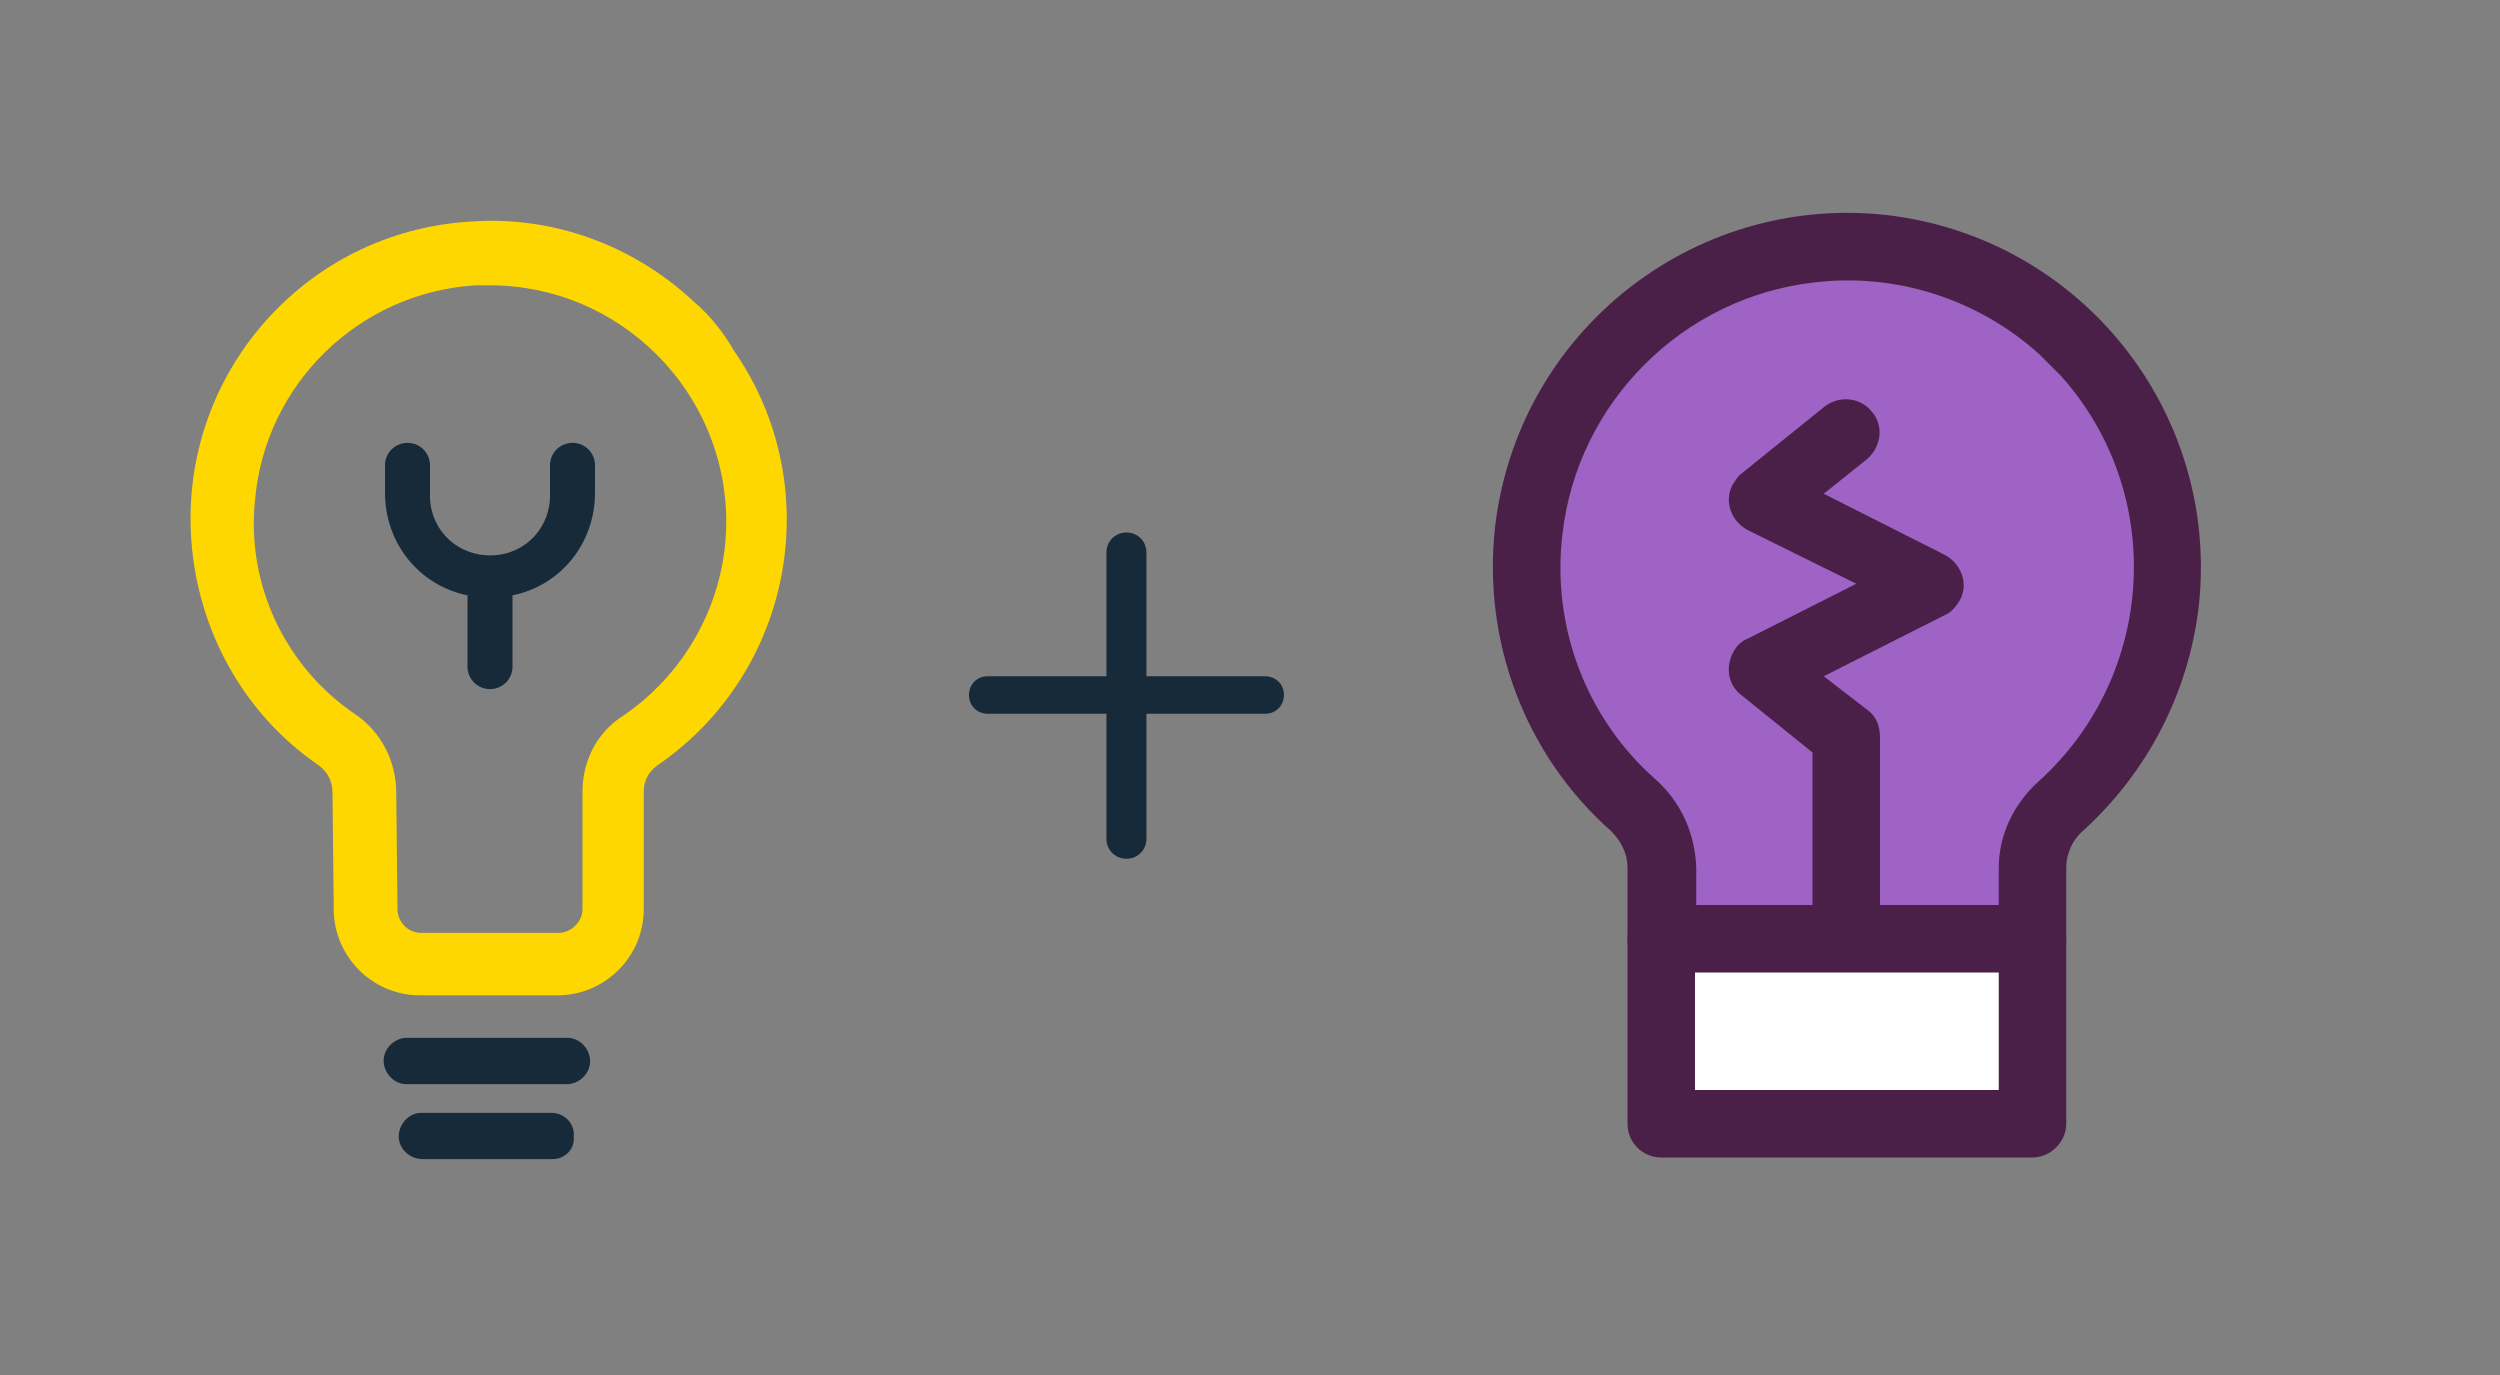
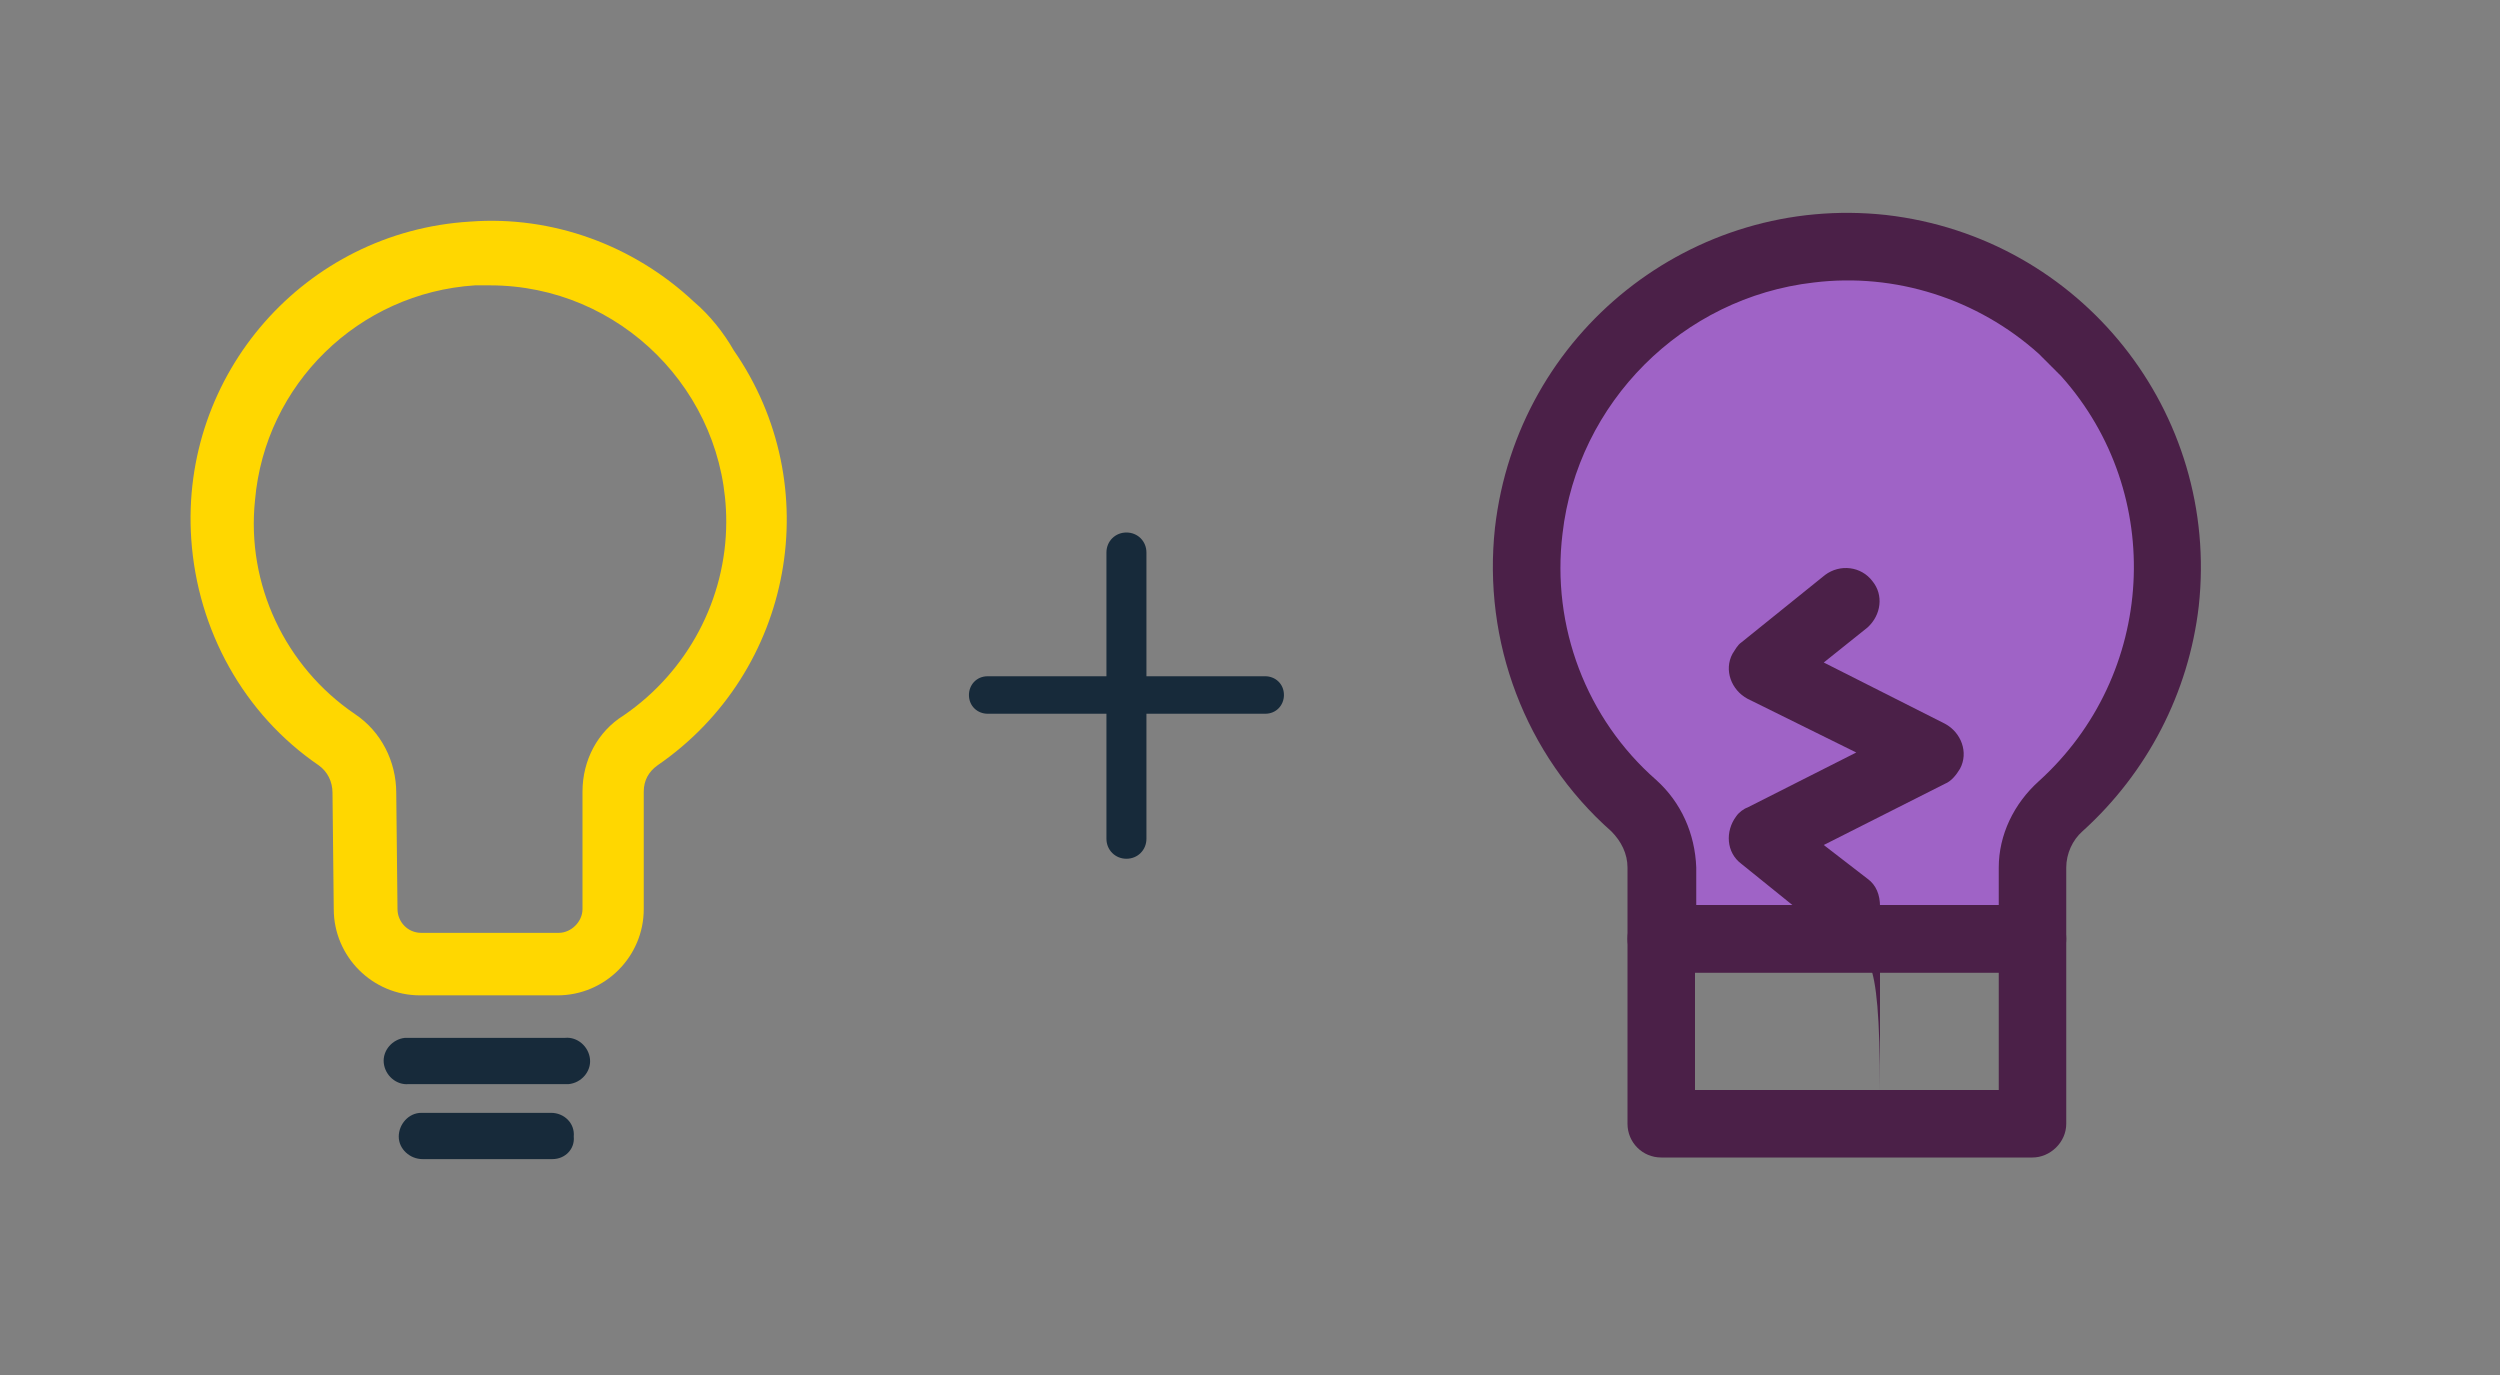
<svg xmlns="http://www.w3.org/2000/svg" version="1.1" id="Layer_1" x="0px" y="0px" viewBox="0 0 200 110" style="enable-background:new 0 0 200 110;" xml:space="preserve">
  <rect x="0" y="0" width="200" height="110" fill="#808080" stroke="none" />
  <style type="text/css">
	.st0{fill:#172A3A;}
	.st1{fill:#FFD700;}
	.st2{fill:#9F63C6;}
	.st3{fill:#4B2048;}
	.st4{fill:#FFFFFF;}
</style>
  <g>
    <g id="Group_516" transform="translate(-1063 -4805)">
      <g id="Group_282" transform="translate(830.615 233)">
        <g id="Group_281" transform="translate(-183.615 -1.272)">
          <path id="Path_561" class="st0" d="M461.2,4660h-12.5c-1,0.1-1.9-0.7-2-1.7s0.7-1.9,1.7-2l0,0c0.1,0,0.2,0,0.3,0h12.5      c1-0.1,1.9,0.7,2,1.7s-0.7,1.9-1.7,2l0,0C461.4,4660,461.3,4660,461.2,4660z" />
          <path id="Path_562" class="st0" d="M460.2,4666h-10.4c-1,0-1.9-0.8-1.9-1.8s0.8-1.9,1.8-1.9l0,0h10.4c1,0,1.9,0.8,1.8,1.9      C462,4665.2,461.2,4666,460.2,4666z" />
          <path id="Path_563" class="st1" d="M471.5,4597.4c-4.8-4.5-11.3-6.9-17.9-6.4c-13.2,0.8-23.2,12.2-22.3,25.4      c0.5,7.3,4.2,14,10.2,18.1c0.7,0.5,1.1,1.3,1.1,2.2l0.1,9.3c0,3.8,3.1,6.9,6.9,6.9h11c3.8,0,6.9-3.1,6.9-6.9v-9.4      c0-0.9,0.4-1.6,1.1-2.1c10.9-7.5,13.6-22.4,6.1-33.2C473.9,4599.9,472.8,4598.5,471.5,4597.4L471.5,4597.4z M462.6,4636.6v9.4      c0,1-0.9,1.9-1.9,1.9l0,0h-11c-1.1,0-1.9-0.9-1.9-1.9l0,0l-0.1-9.3c0-2.5-1.2-4.9-3.3-6.3c-5.6-3.8-8.7-10.4-8-17.1      c0.8-9.3,8.3-16.6,17.6-17.2h1.2c10.4,0,18.9,8.5,18.9,18.9c0,6.2-3.1,12-8.2,15.5C463.8,4631.8,462.6,4634.1,462.6,4636.6      L462.6,4636.6z" />
-           <path id="Path_564" class="st0" d="M461.8,4608.7c-1,0-1.8,0.8-1.8,1.8v2.2c0.1,2.7-1.9,4.9-4.6,5s-4.9-1.9-5-4.6      c0-0.2,0-0.3,0-0.5v-2.1c0-1-0.8-1.8-1.8-1.8s-1.8,0.8-1.8,1.8l0,0v2.2c0,4,2.7,7.4,6.6,8.2v5.7c0,1,0.8,1.8,1.8,1.8      s1.8-0.8,1.8-1.8l0,0v-5.7c3.9-0.8,6.6-4.2,6.6-8.2v-2.2C463.6,4609.5,462.8,4608.7,461.8,4608.7L461.8,4608.7z" />
        </g>
        <path id="Path_565" class="st0" d="M324.1,4616.2v9.9h9.5c0.8,0,1.5,0.6,1.5,1.5l0,0l0,0c0,0.8-0.6,1.5-1.5,1.5l0,0h-9.5v10     c0,0.9-0.7,1.6-1.6,1.6l0,0l0,0c-0.9,0-1.6-0.7-1.6-1.6l0,0v-10h-9.5c-0.8,0-1.5-0.6-1.5-1.5l0,0c0-0.8,0.6-1.5,1.5-1.5h9.5v-9.9     c0-0.9,0.7-1.6,1.6-1.6l0,0l0,0C323.4,4614.6,324.1,4615.3,324.1,4616.2L324.1,4616.2z" />
      </g>
    </g>
    <g>
      <g id="icon_00000134216657374222339990000013963937230376466087_">
        <path class="st2" d="M173.4,45.4c0-14.2-11.5-25.7-25.6-25.7c-14.2,0-25.7,11.5-25.7,25.6c0,7.3,3.1,14.3,8.5,19.1     c1.4,1.2,2.2,3,2.3,4.9v5.7h29.7v-5.7c0-1.9,0.8-3.6,2.3-4.9C170.2,59.6,173.4,52.7,173.4,45.4z" />
        <path class="st3" d="M162.6,77.8h-29.7c-1.5,0-2.7-1.2-2.7-2.7v-5.7c0-1.1-0.5-2.1-1.3-2.9c-6.9-6.1-10.3-15.2-9.3-24.3     c1.8-15.6,15.8-26.7,31.3-25c15.6,1.8,26.7,15.8,25,31.3c-0.8,6.9-4.1,13.3-9.3,18c-0.8,0.7-1.3,1.8-1.3,2.9v5.7     C165.3,76.6,164,77.8,162.6,77.8z M135.6,72.4h24.3v-3c0-2.6,1.2-5.1,3.2-6.9c9.4-8.5,10.2-23,1.8-32.4c-0.6-0.6-1.2-1.2-1.8-1.8     c-4.9-4.4-11.5-6.5-18-5.7c-10.5,1.2-18.9,9.6-20.1,20.1c-0.9,7.4,1.9,14.8,7.5,19.7c2,1.8,3.1,4.3,3.2,7V72.4z" />
-         <rect x="132.9" y="75.1" class="st4" width="29.7" height="14.8" />
        <path class="st3" d="M162.6,92.6h-29.7c-1.5,0-2.7-1.2-2.7-2.7V75.1c0-1.5,1.2-2.7,2.7-2.7h29.7c1.5,0,2.7,1.2,2.7,2.7v14.8     C165.3,91.4,164,92.6,162.6,92.6z M135.6,87.2h24.3v-9.4h-24.3V87.2z" />
-         <path class="st3" d="M147.7,76.4c-1.5,0-2.7-1.2-2.7-2.7V60.2l-5.7-4.6c-1.2-0.9-1.3-2.6-0.4-3.8c0.2-0.3,0.6-0.6,0.9-0.7     l8.7-4.4l-8.7-4.3c-1.3-0.7-1.9-2.3-1.2-3.6c0.2-0.3,0.4-0.7,0.7-0.9l6.7-5.4c1.2-0.9,2.9-0.7,3.8,0.5c0.9,1.1,0.7,2.7-0.4,3.7     l-3.5,2.8l9.7,4.9c1.3,0.7,1.9,2.3,1.2,3.6c-0.3,0.5-0.7,1-1.2,1.2l-9.7,4.9l3.5,2.7c0.7,0.5,1,1.3,1,2.2v14.8     C150.4,75.2,149.2,76.4,147.7,76.4z" />
+         <path class="st3" d="M147.7,76.4c-1.5,0-2.7-1.2-2.7-2.7l-5.7-4.6c-1.2-0.9-1.3-2.6-0.4-3.8c0.2-0.3,0.6-0.6,0.9-0.7     l8.7-4.4l-8.7-4.3c-1.3-0.7-1.9-2.3-1.2-3.6c0.2-0.3,0.4-0.7,0.7-0.9l6.7-5.4c1.2-0.9,2.9-0.7,3.8,0.5c0.9,1.1,0.7,2.7-0.4,3.7     l-3.5,2.8l9.7,4.9c1.3,0.7,1.9,2.3,1.2,3.6c-0.3,0.5-0.7,1-1.2,1.2l-9.7,4.9l3.5,2.7c0.7,0.5,1,1.3,1,2.2v14.8     C150.4,75.2,149.2,76.4,147.7,76.4z" />
      </g>
    </g>
  </g>
</svg>